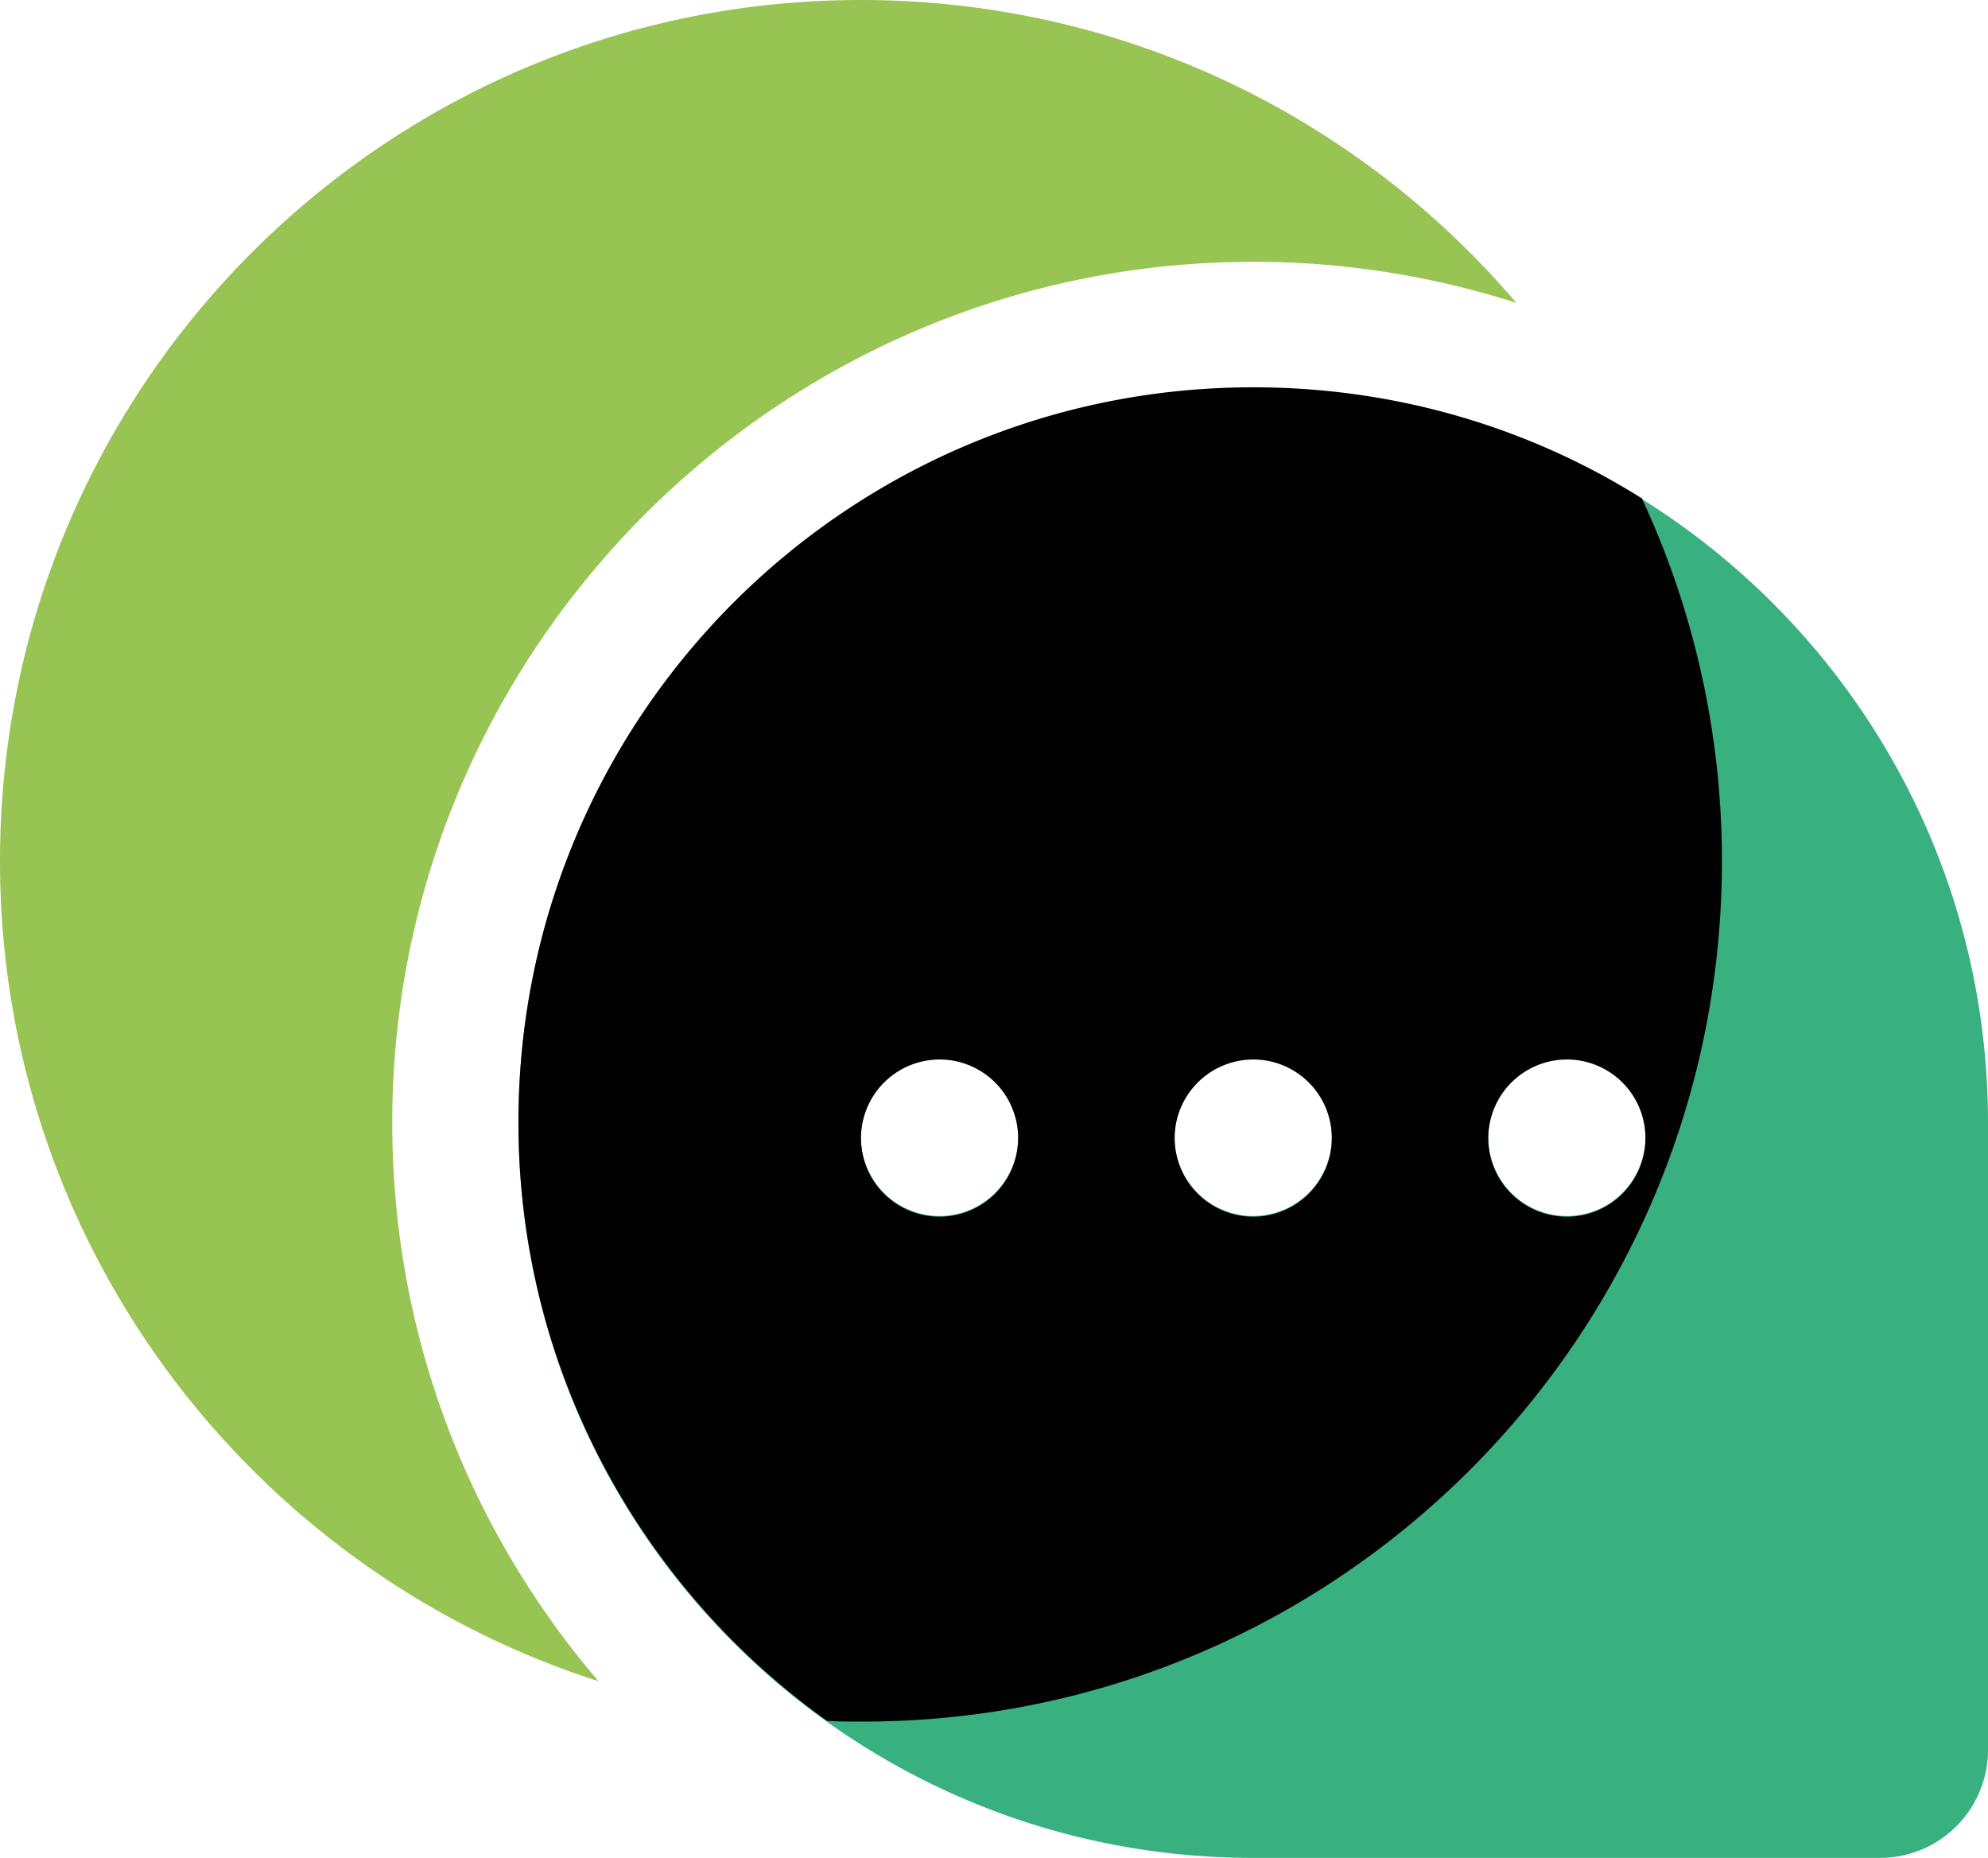
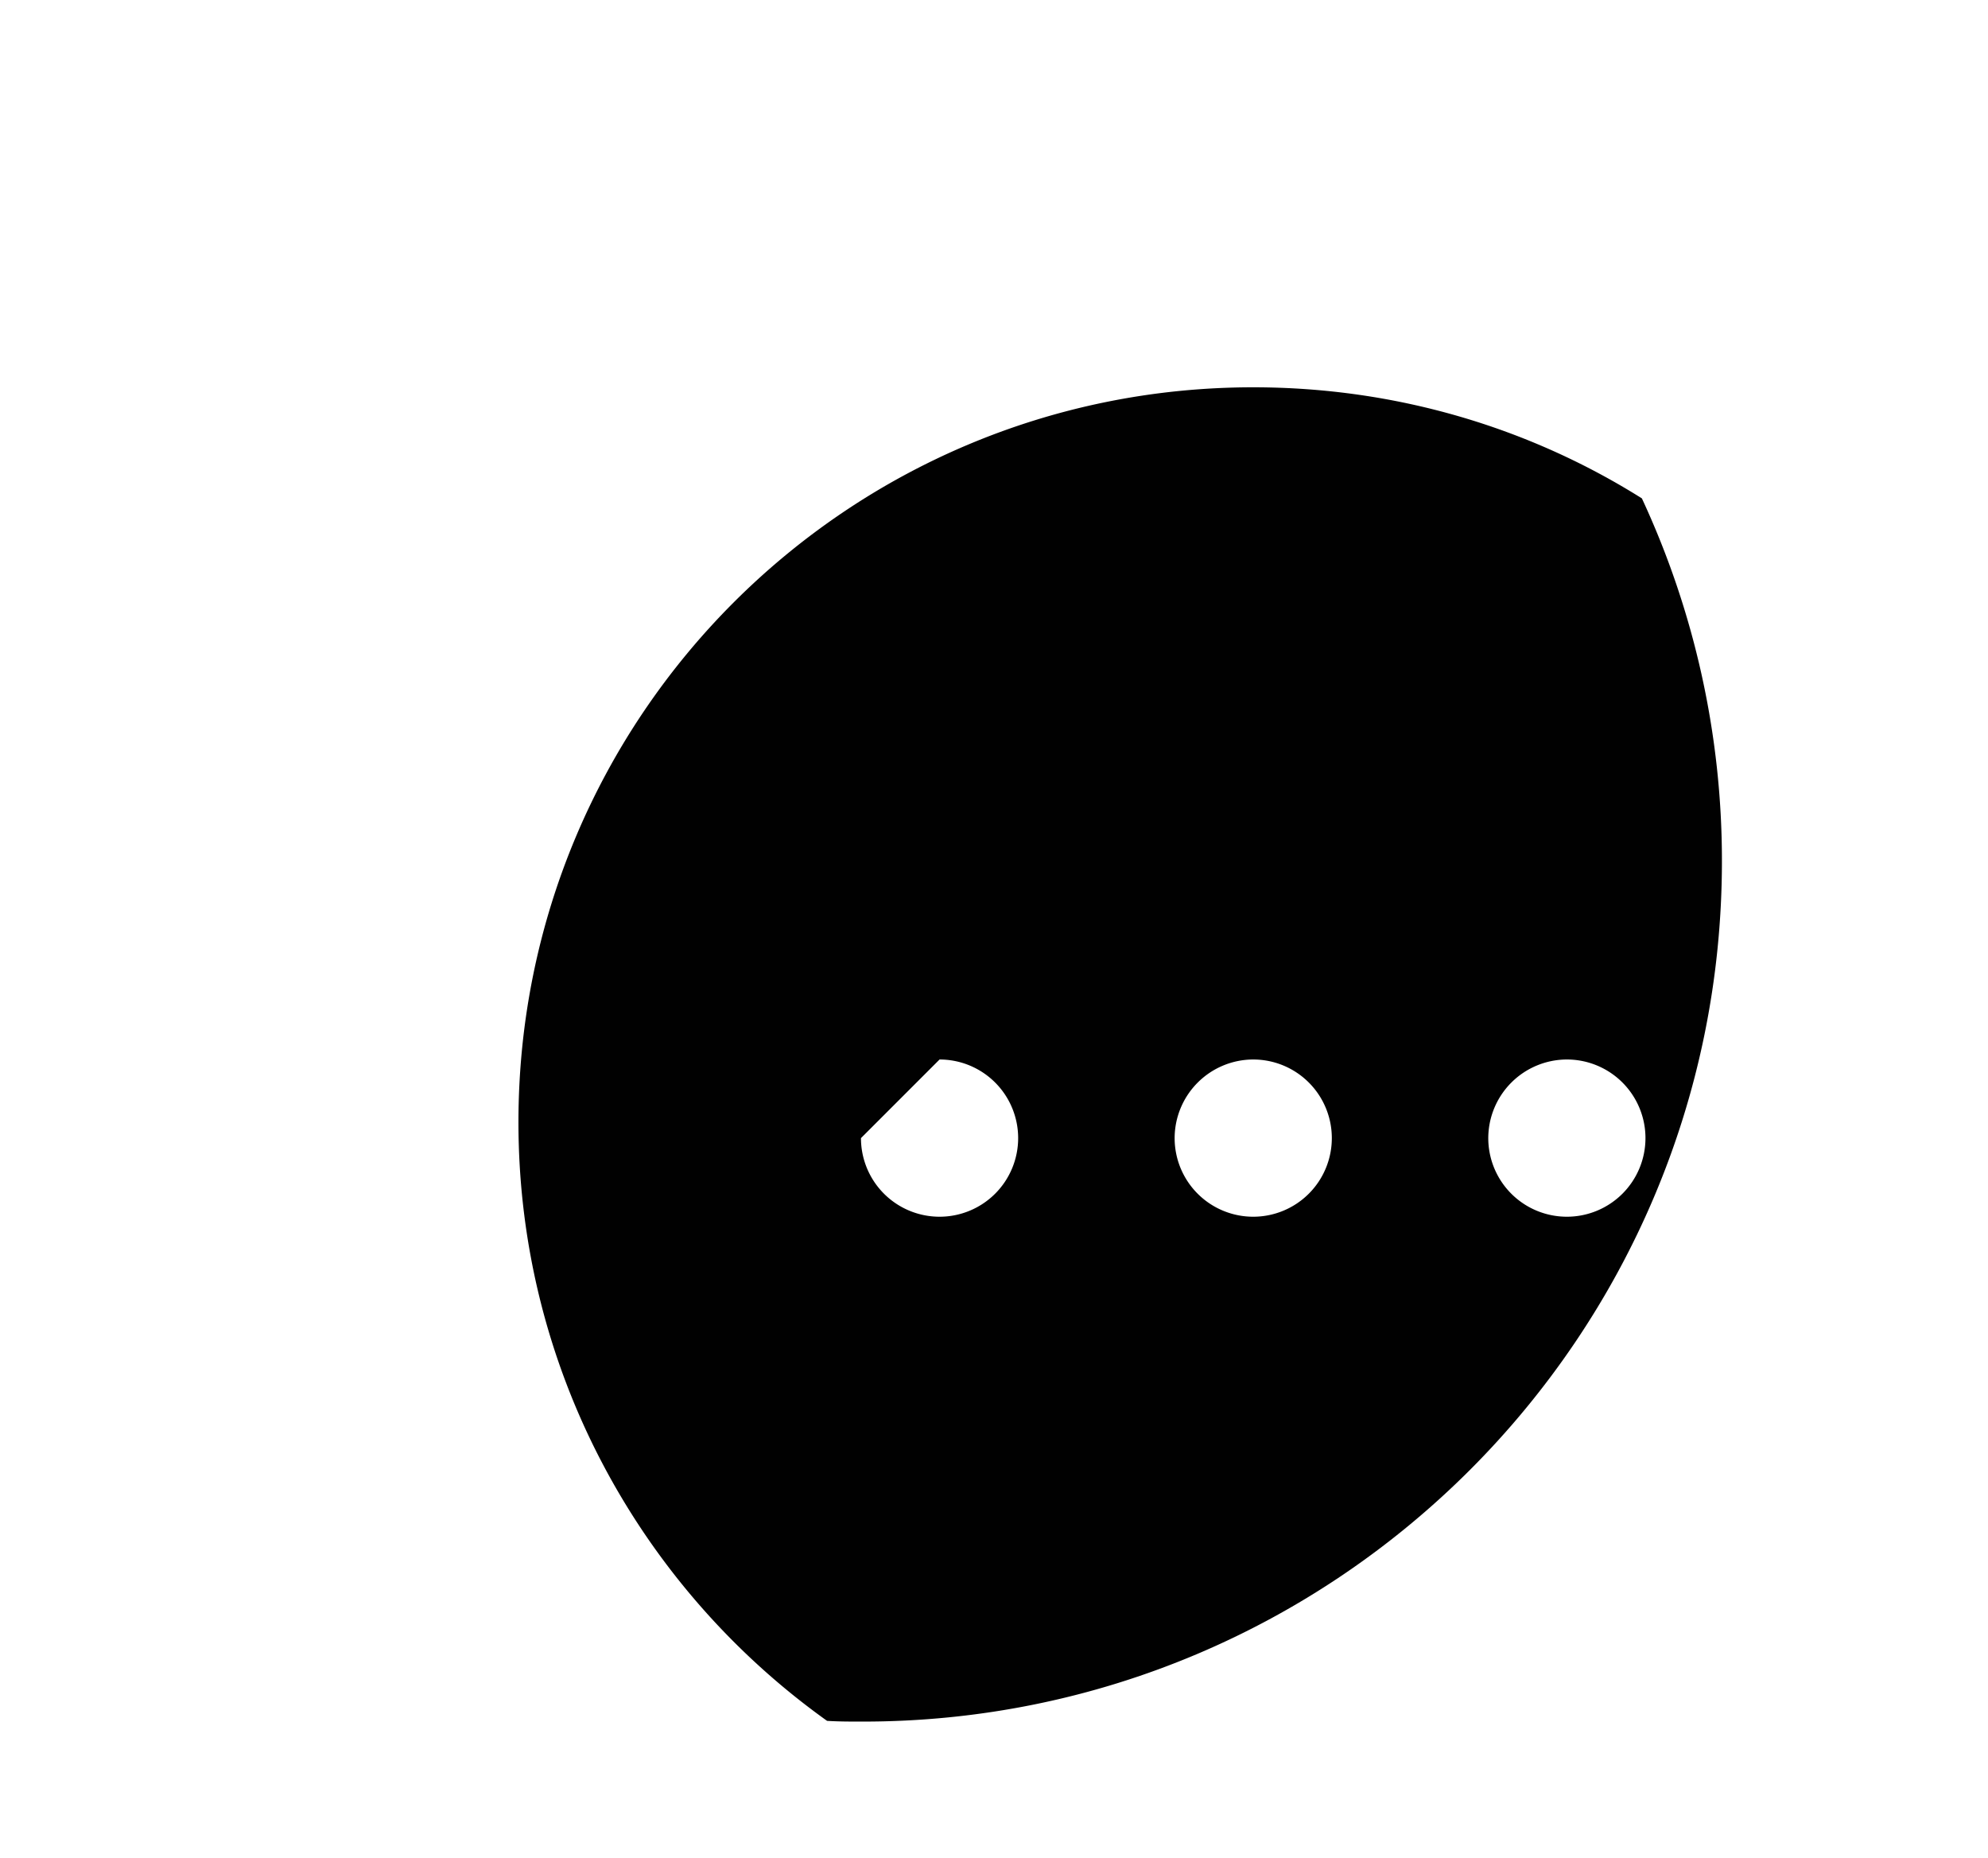
<svg xmlns="http://www.w3.org/2000/svg" viewBox="0 0 1460 1364.15">
  <defs>
    <style>.cls-1{fill:#38b07f;}.cls-2{fill:#98c453;}.cls-3{fill:#010101;}</style>
  </defs>
  <g id="Слой_2" data-name="Слой 2">
    <g id="Слой_1-2" data-name="Слой 1">
-       <path class="cls-1" d="M920.38,284.9h0c-298.15,0-539.63,241.48-539.63,539.63h0c0,298.14,241.48,539.62,539.63,539.62h460.19a79.33,79.33,0,0,0,79.43-79.43V824.53C1460,526.38,1218.52,284.9,920.38,284.9ZM690,892.84a57.72,57.72,0,1,1,57.72-57.72A57.85,57.85,0,0,1,690,892.84Zm230.36,0a57.72,57.72,0,1,1,57.72-57.72A57.85,57.85,0,0,1,920.38,892.84Zm230.36,0a57.72,57.72,0,1,1,57.72-57.72C1207.93,867.42,1182.51,892.84,1150.74,892.84Z" />
-       <path class="cls-2" d="M288.08,824.53c0-348.45,283.85-632.3,632.3-632.3a630.77,630.77,0,0,1,193.29,30.19C997.69,86.32,825.06,0,632.3,0,283.32,0,0,282.79,0,632.3,0,914,184.82,1152.86,439.54,1234.41,345.27,1124.26,288.08,981.28,288.08,824.53Z" />
-       <path class="cls-3" d="M1264.59,632.3a630.52,630.52,0,0,0-58.78-266.37c-82.61-51.9-180.58-81.56-285.43-81.56h0c-298.15,0-539.63,241.48-539.63,539.63h0c0,181.11,89.5,341.57,226.66,439.53,8.47.53,16.94.53,25.42.53C981.28,1264.59,1264.59,981.81,1264.59,632.3ZM1150.74,777.93A57.72,57.72,0,1,1,1093,835.65,57.85,57.85,0,0,1,1150.74,777.93Zm-230.36,0a57.72,57.72,0,1,1-57.72,57.72A57.85,57.85,0,0,1,920.38,777.93Zm-230.36,0a57.72,57.72,0,1,1-57.72,57.72A57.85,57.85,0,0,1,690,777.93Z" />
+       <path class="cls-3" d="M1264.59,632.3a630.52,630.52,0,0,0-58.78-266.37c-82.61-51.9-180.58-81.56-285.43-81.56h0c-298.15,0-539.63,241.48-539.63,539.63h0c0,181.11,89.5,341.57,226.66,439.53,8.47.53,16.94.53,25.42.53C981.28,1264.59,1264.59,981.81,1264.59,632.3ZM1150.74,777.93A57.72,57.72,0,1,1,1093,835.65,57.85,57.85,0,0,1,1150.74,777.93Zm-230.36,0a57.72,57.72,0,1,1-57.72,57.72A57.85,57.85,0,0,1,920.38,777.93Zm-230.36,0a57.72,57.72,0,1,1-57.72,57.72Z" />
    </g>
  </g>
</svg>